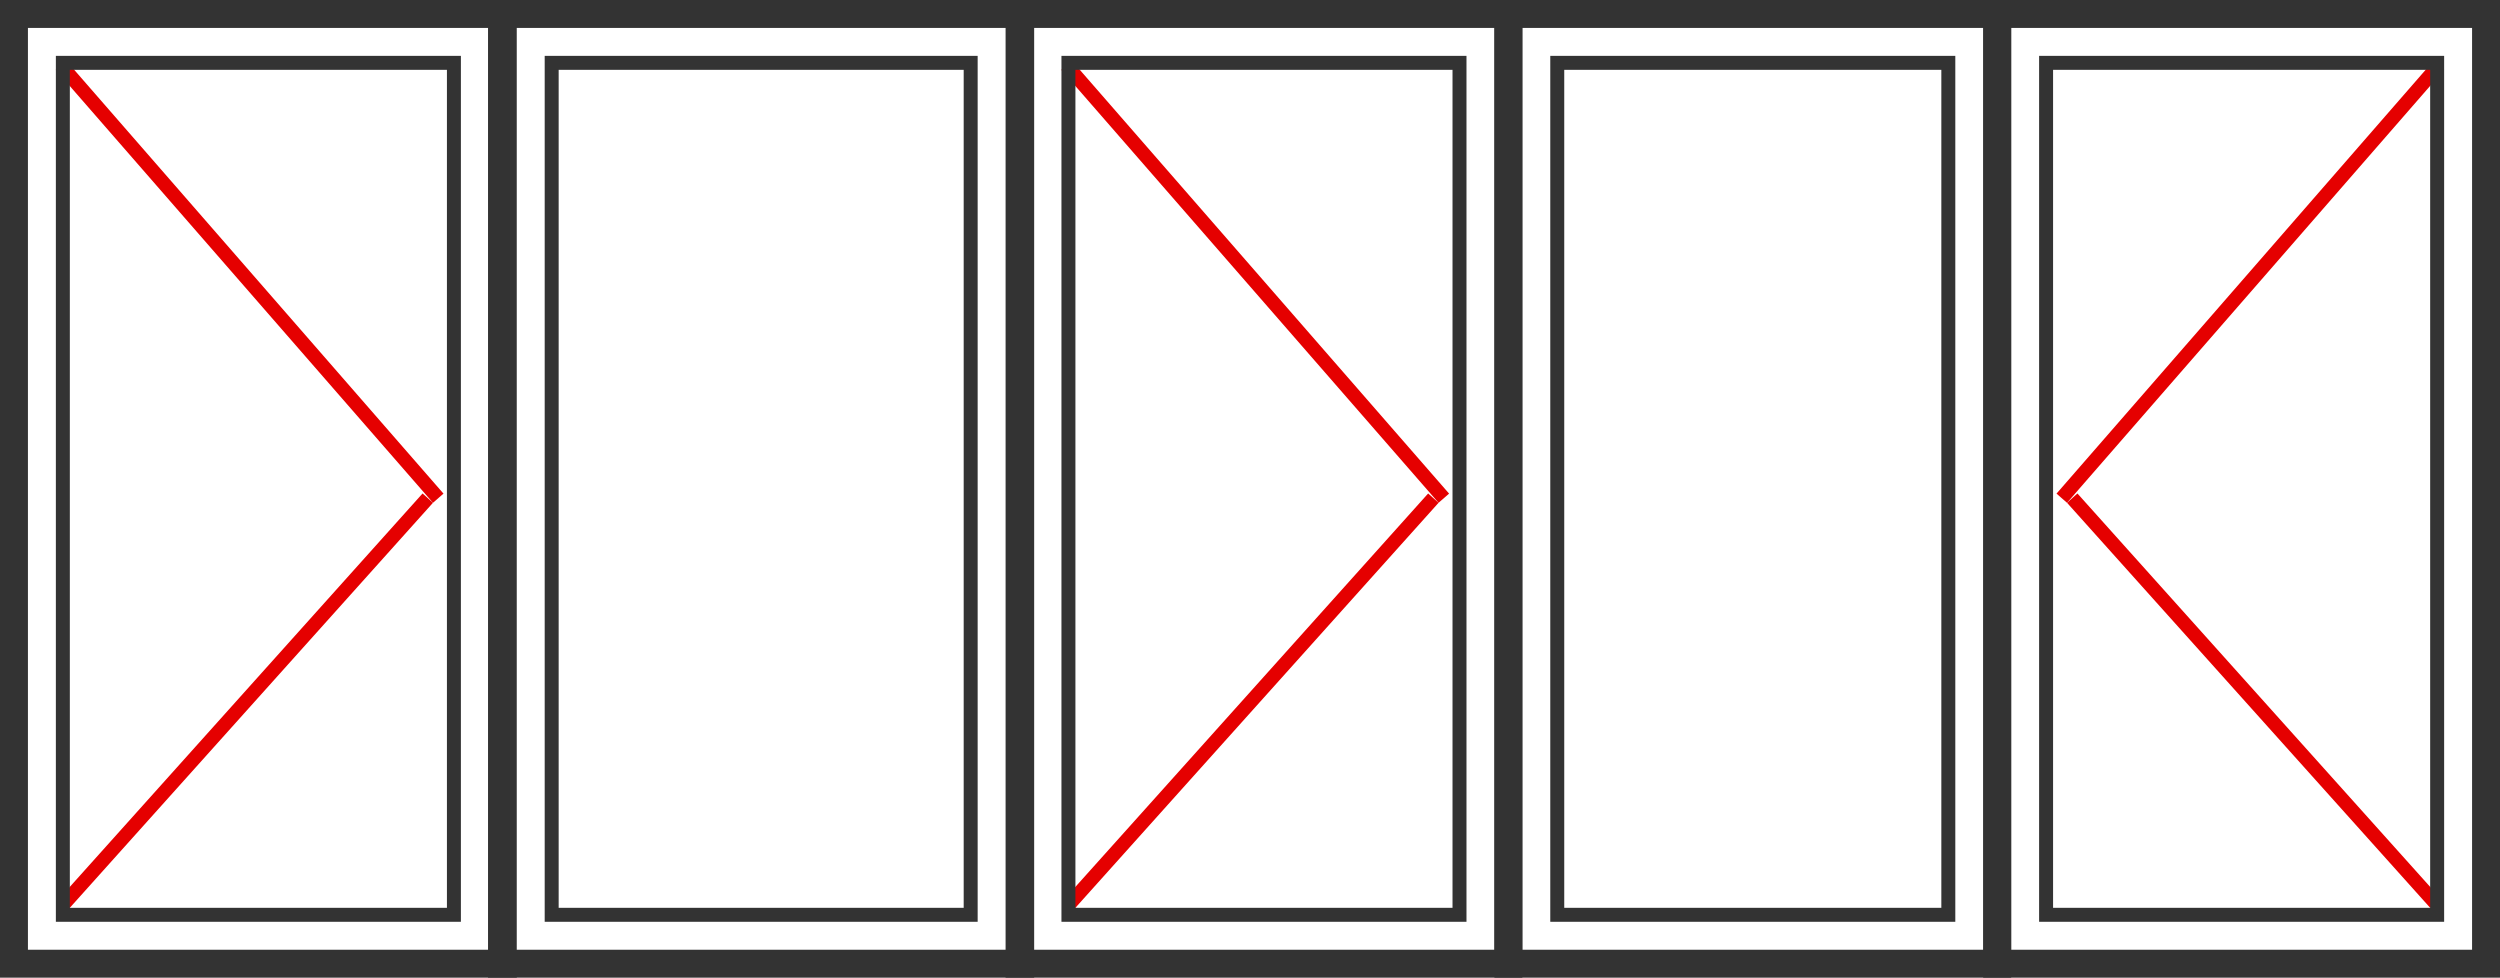
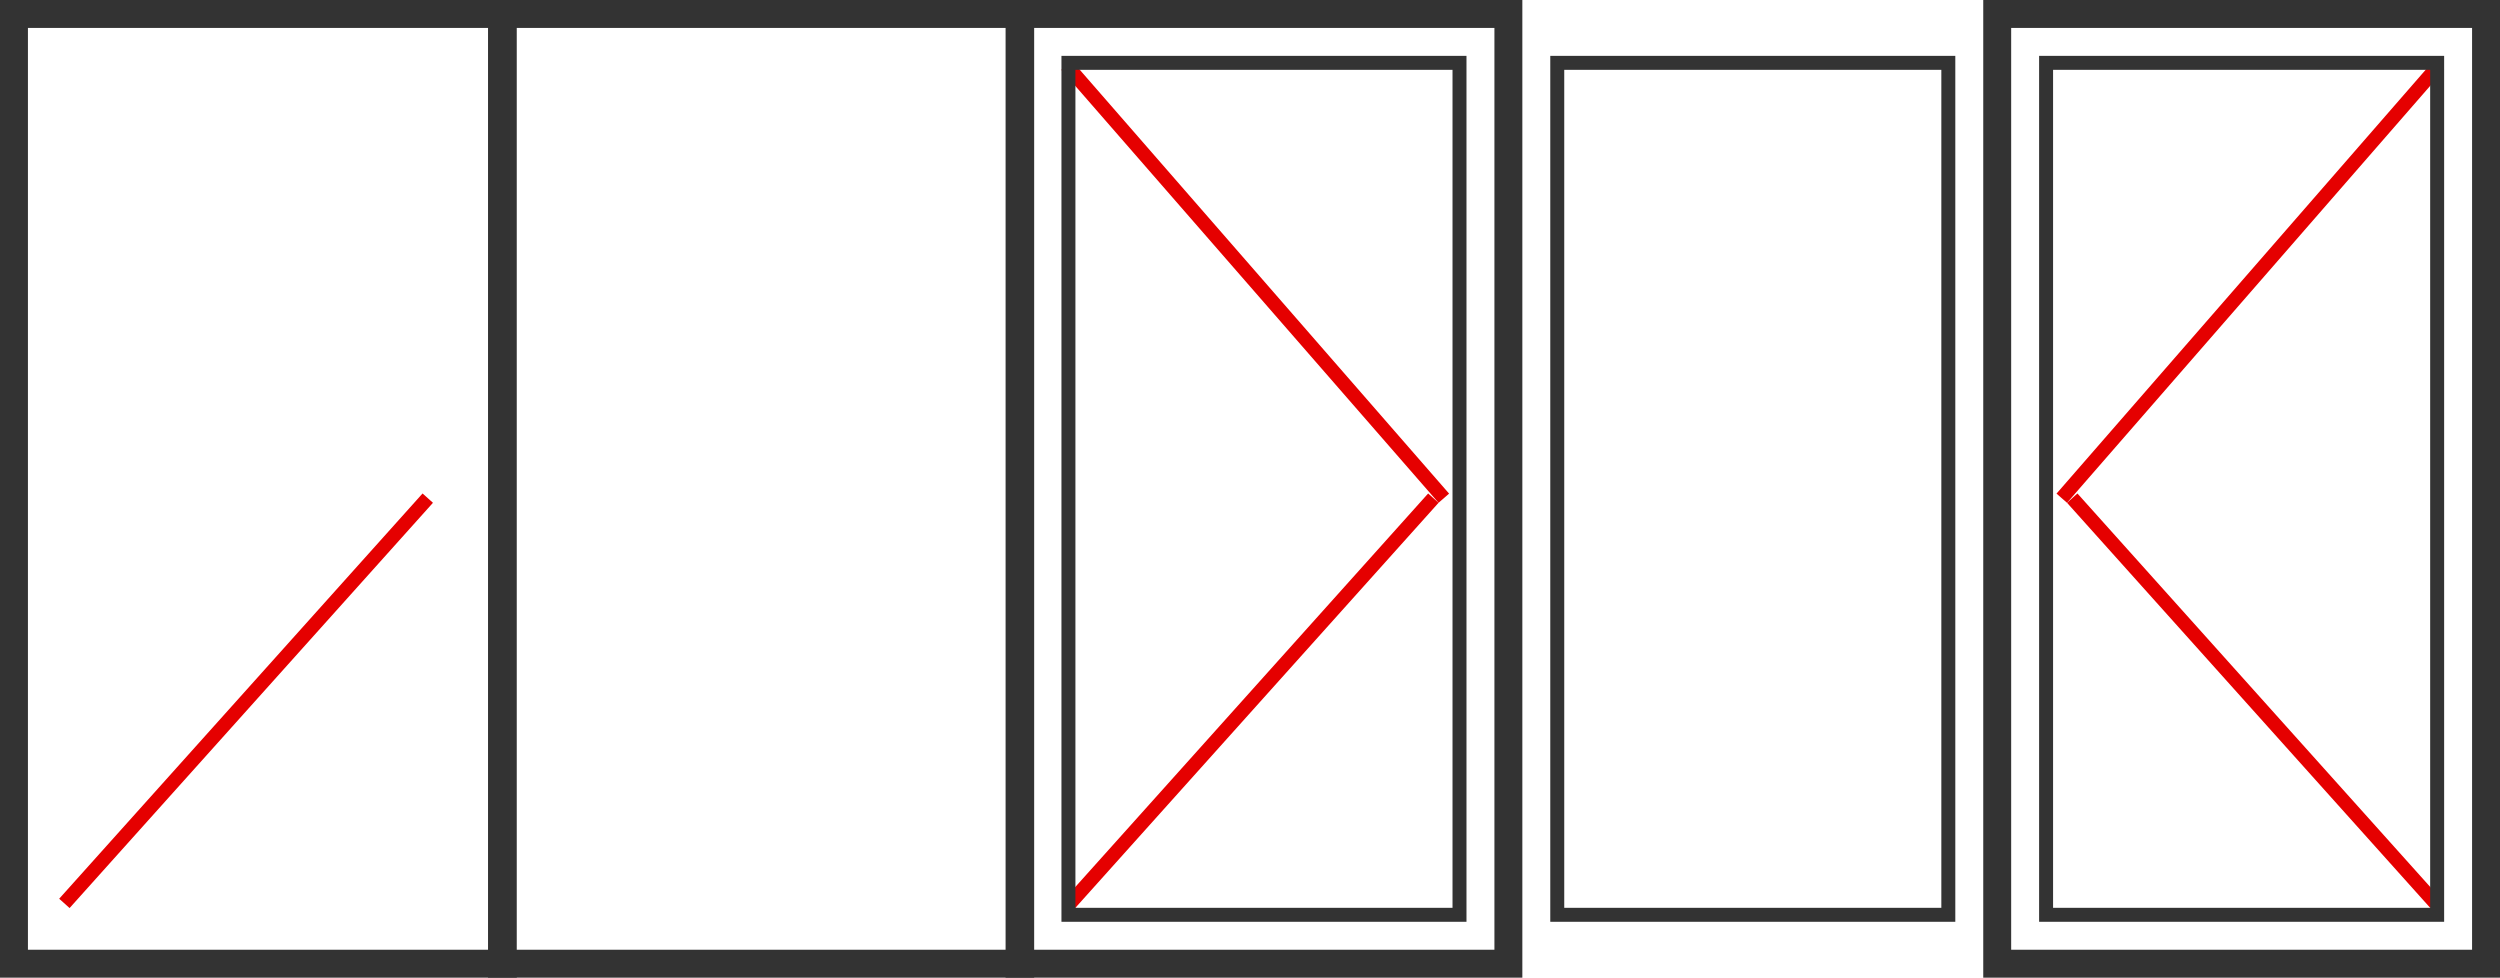
<svg xmlns="http://www.w3.org/2000/svg" width="179" height="70" viewBox="0 0 179 70" fill="none">
-   <line y1="-0.5" x2="41.11" y2="-0.5" transform="matrix(-0.657 -0.754 -0.754 0.657 31 36)" stroke="#E50000" />
  <line y1="-0.5" x2="38.949" y2="-0.5" transform="matrix(-0.668 0.745 0.745 0.668 31 36)" stroke="#E50000" />
  <line y1="-0.5" x2="41.11" y2="-0.5" transform="matrix(-0.657 -0.754 -0.754 0.657 103 36)" stroke="#E50000" />
  <line y1="-0.5" x2="38.949" y2="-0.5" transform="matrix(-0.668 0.745 0.745 0.668 103 36)" stroke="#E50000" />
  <line x1="147.623" y1="35.672" x2="174.623" y2="4.672" stroke="#E50000" />
  <line x1="148.372" y1="35.666" x2="174.372" y2="64.666" stroke="#E50000" />
  <rect x="1" y="1" width="35" height="68" stroke="#333333" stroke-width="2" />
-   <rect x="4.5" y="4.5" width="28" height="61" stroke="#333333" />
-   <rect x="39.5" y="4.5" width="30" height="61" stroke="#333333" />
  <rect x="76.5" y="4.5" width="28" height="61" stroke="#333333" />
  <rect x="73" y="1" width="35" height="68" stroke="#333333" stroke-width="2" />
  <rect x="111.5" y="4.5" width="28" height="61" stroke="#333333" />
-   <rect x="108" y="1" width="35" height="68" stroke="#333333" stroke-width="2" />
  <rect x="146.5" y="4.5" width="28" height="61" stroke="#333333" />
  <rect x="143" y="1" width="35" height="68" stroke="#333333" stroke-width="2" />
  <rect x="35.943" y="1" width="37.103" height="68" stroke="#333333" stroke-width="2" />
</svg>